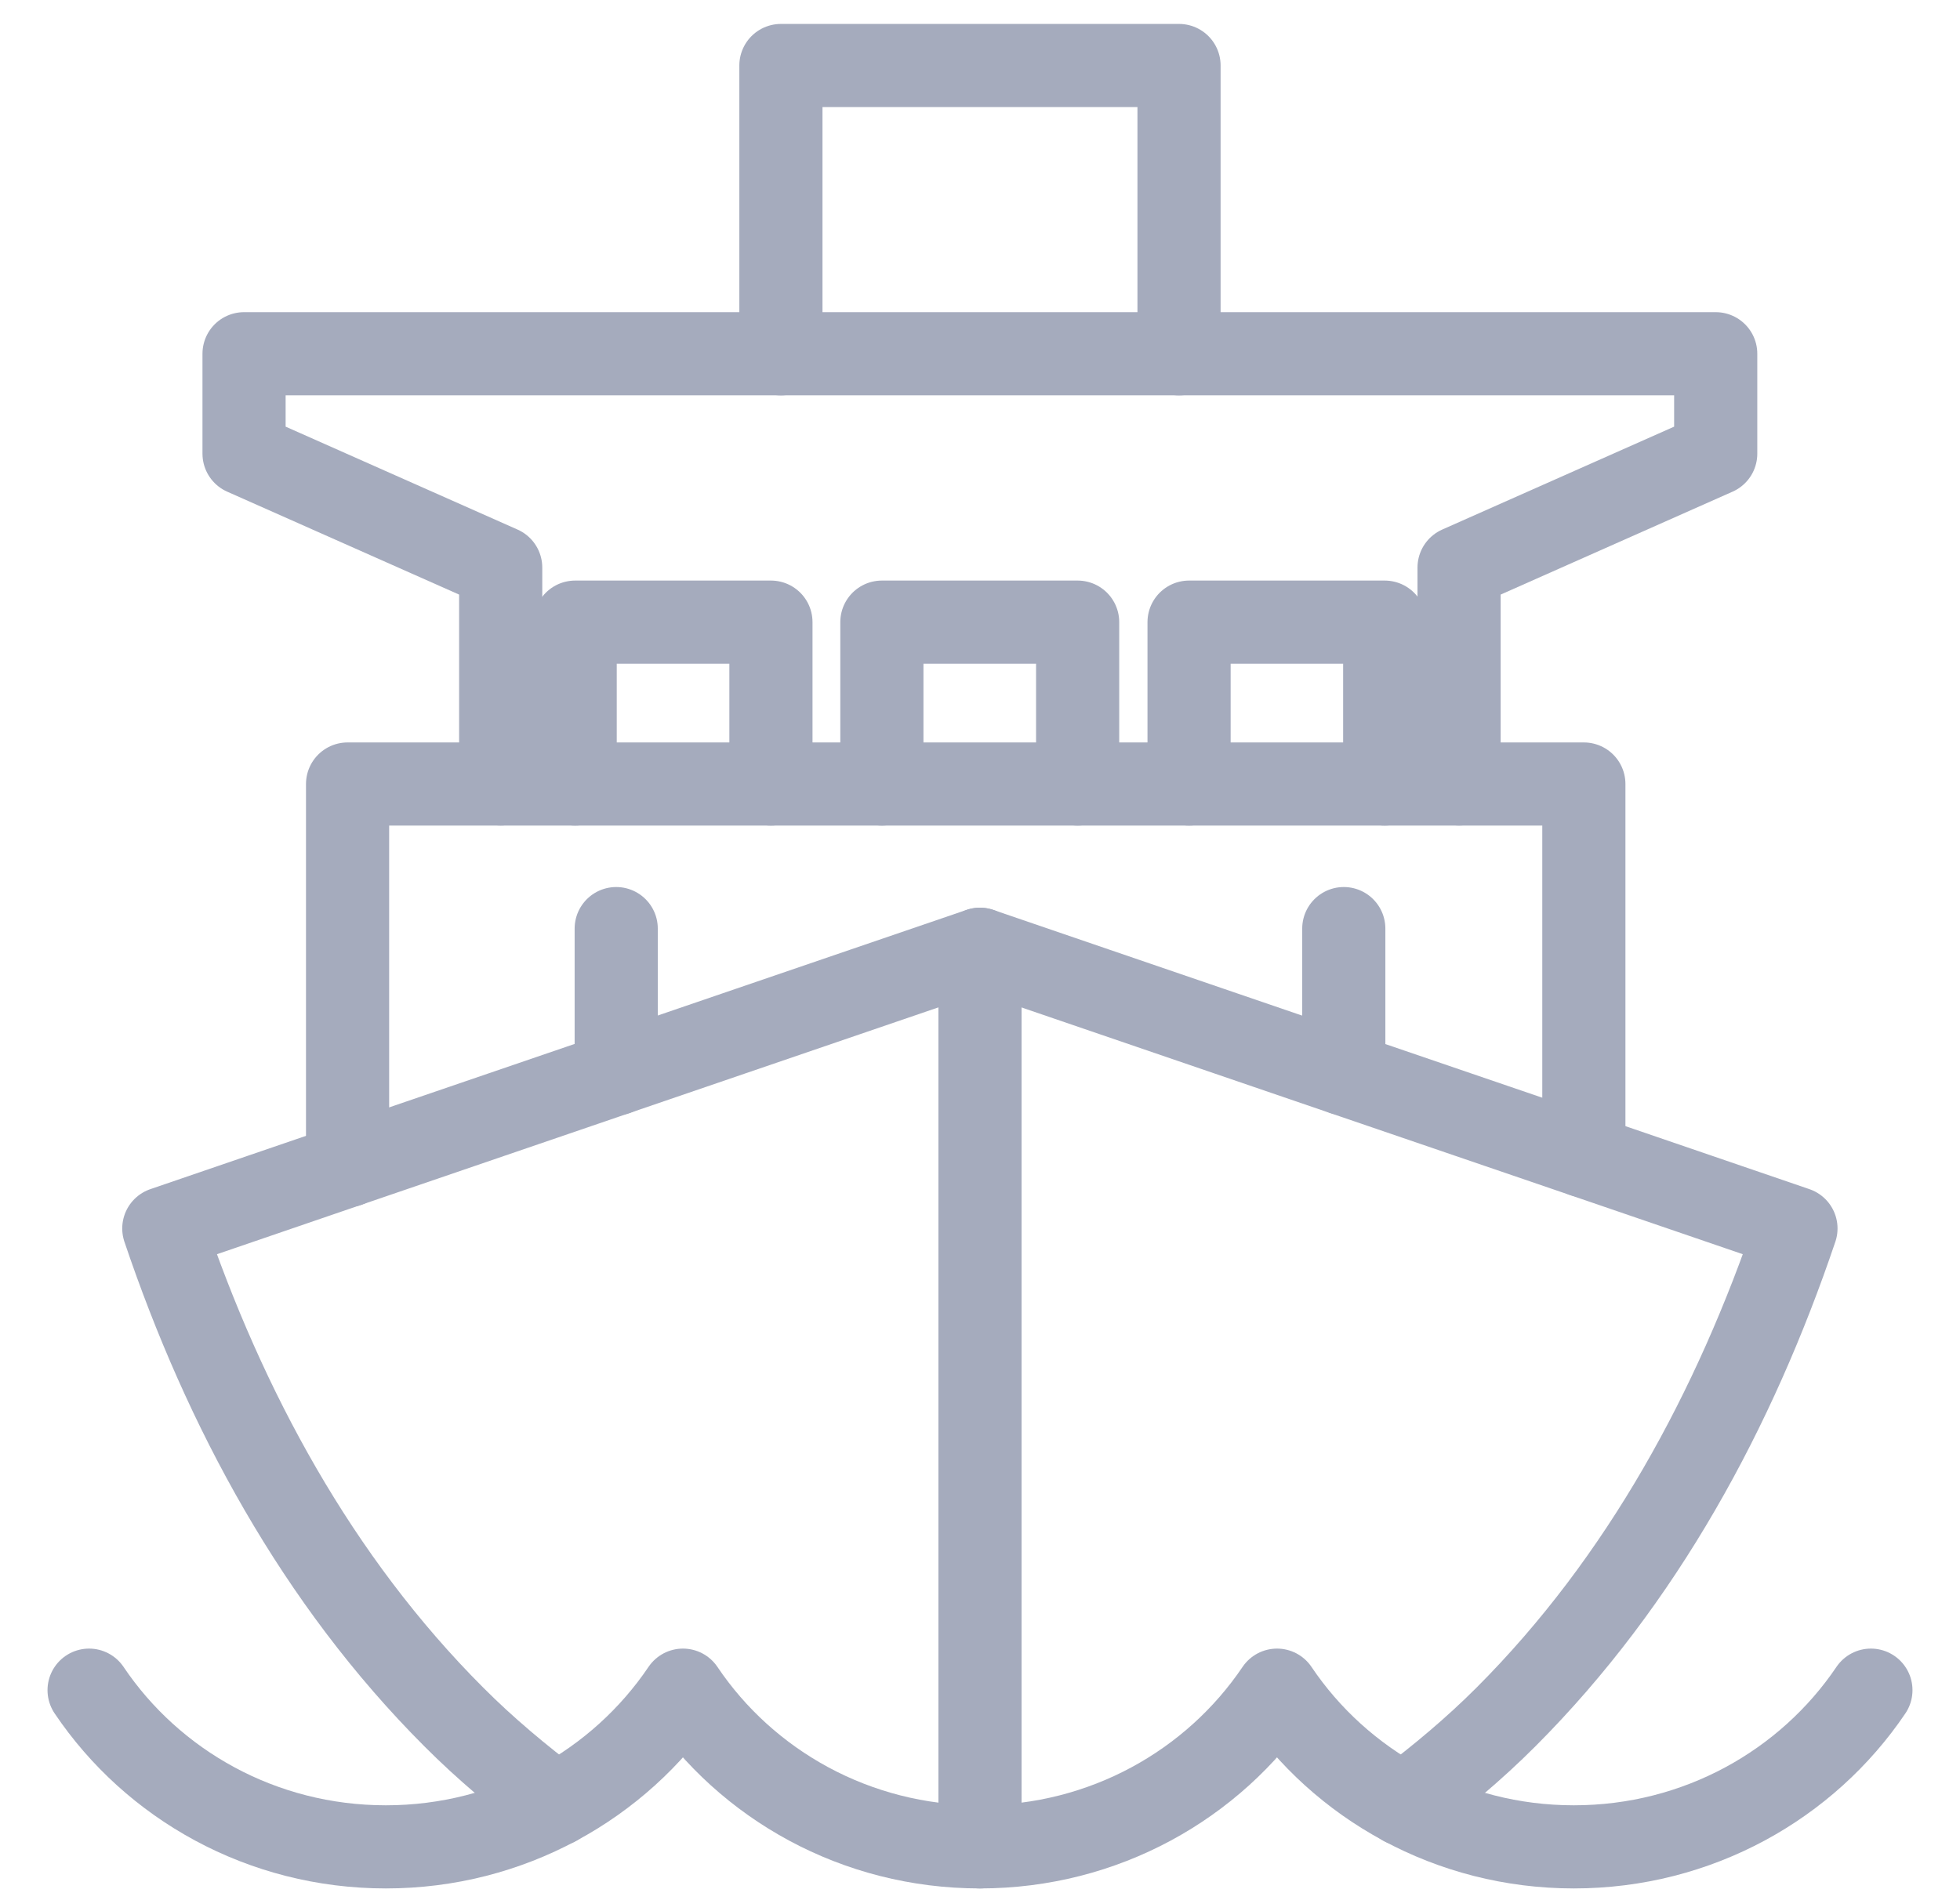
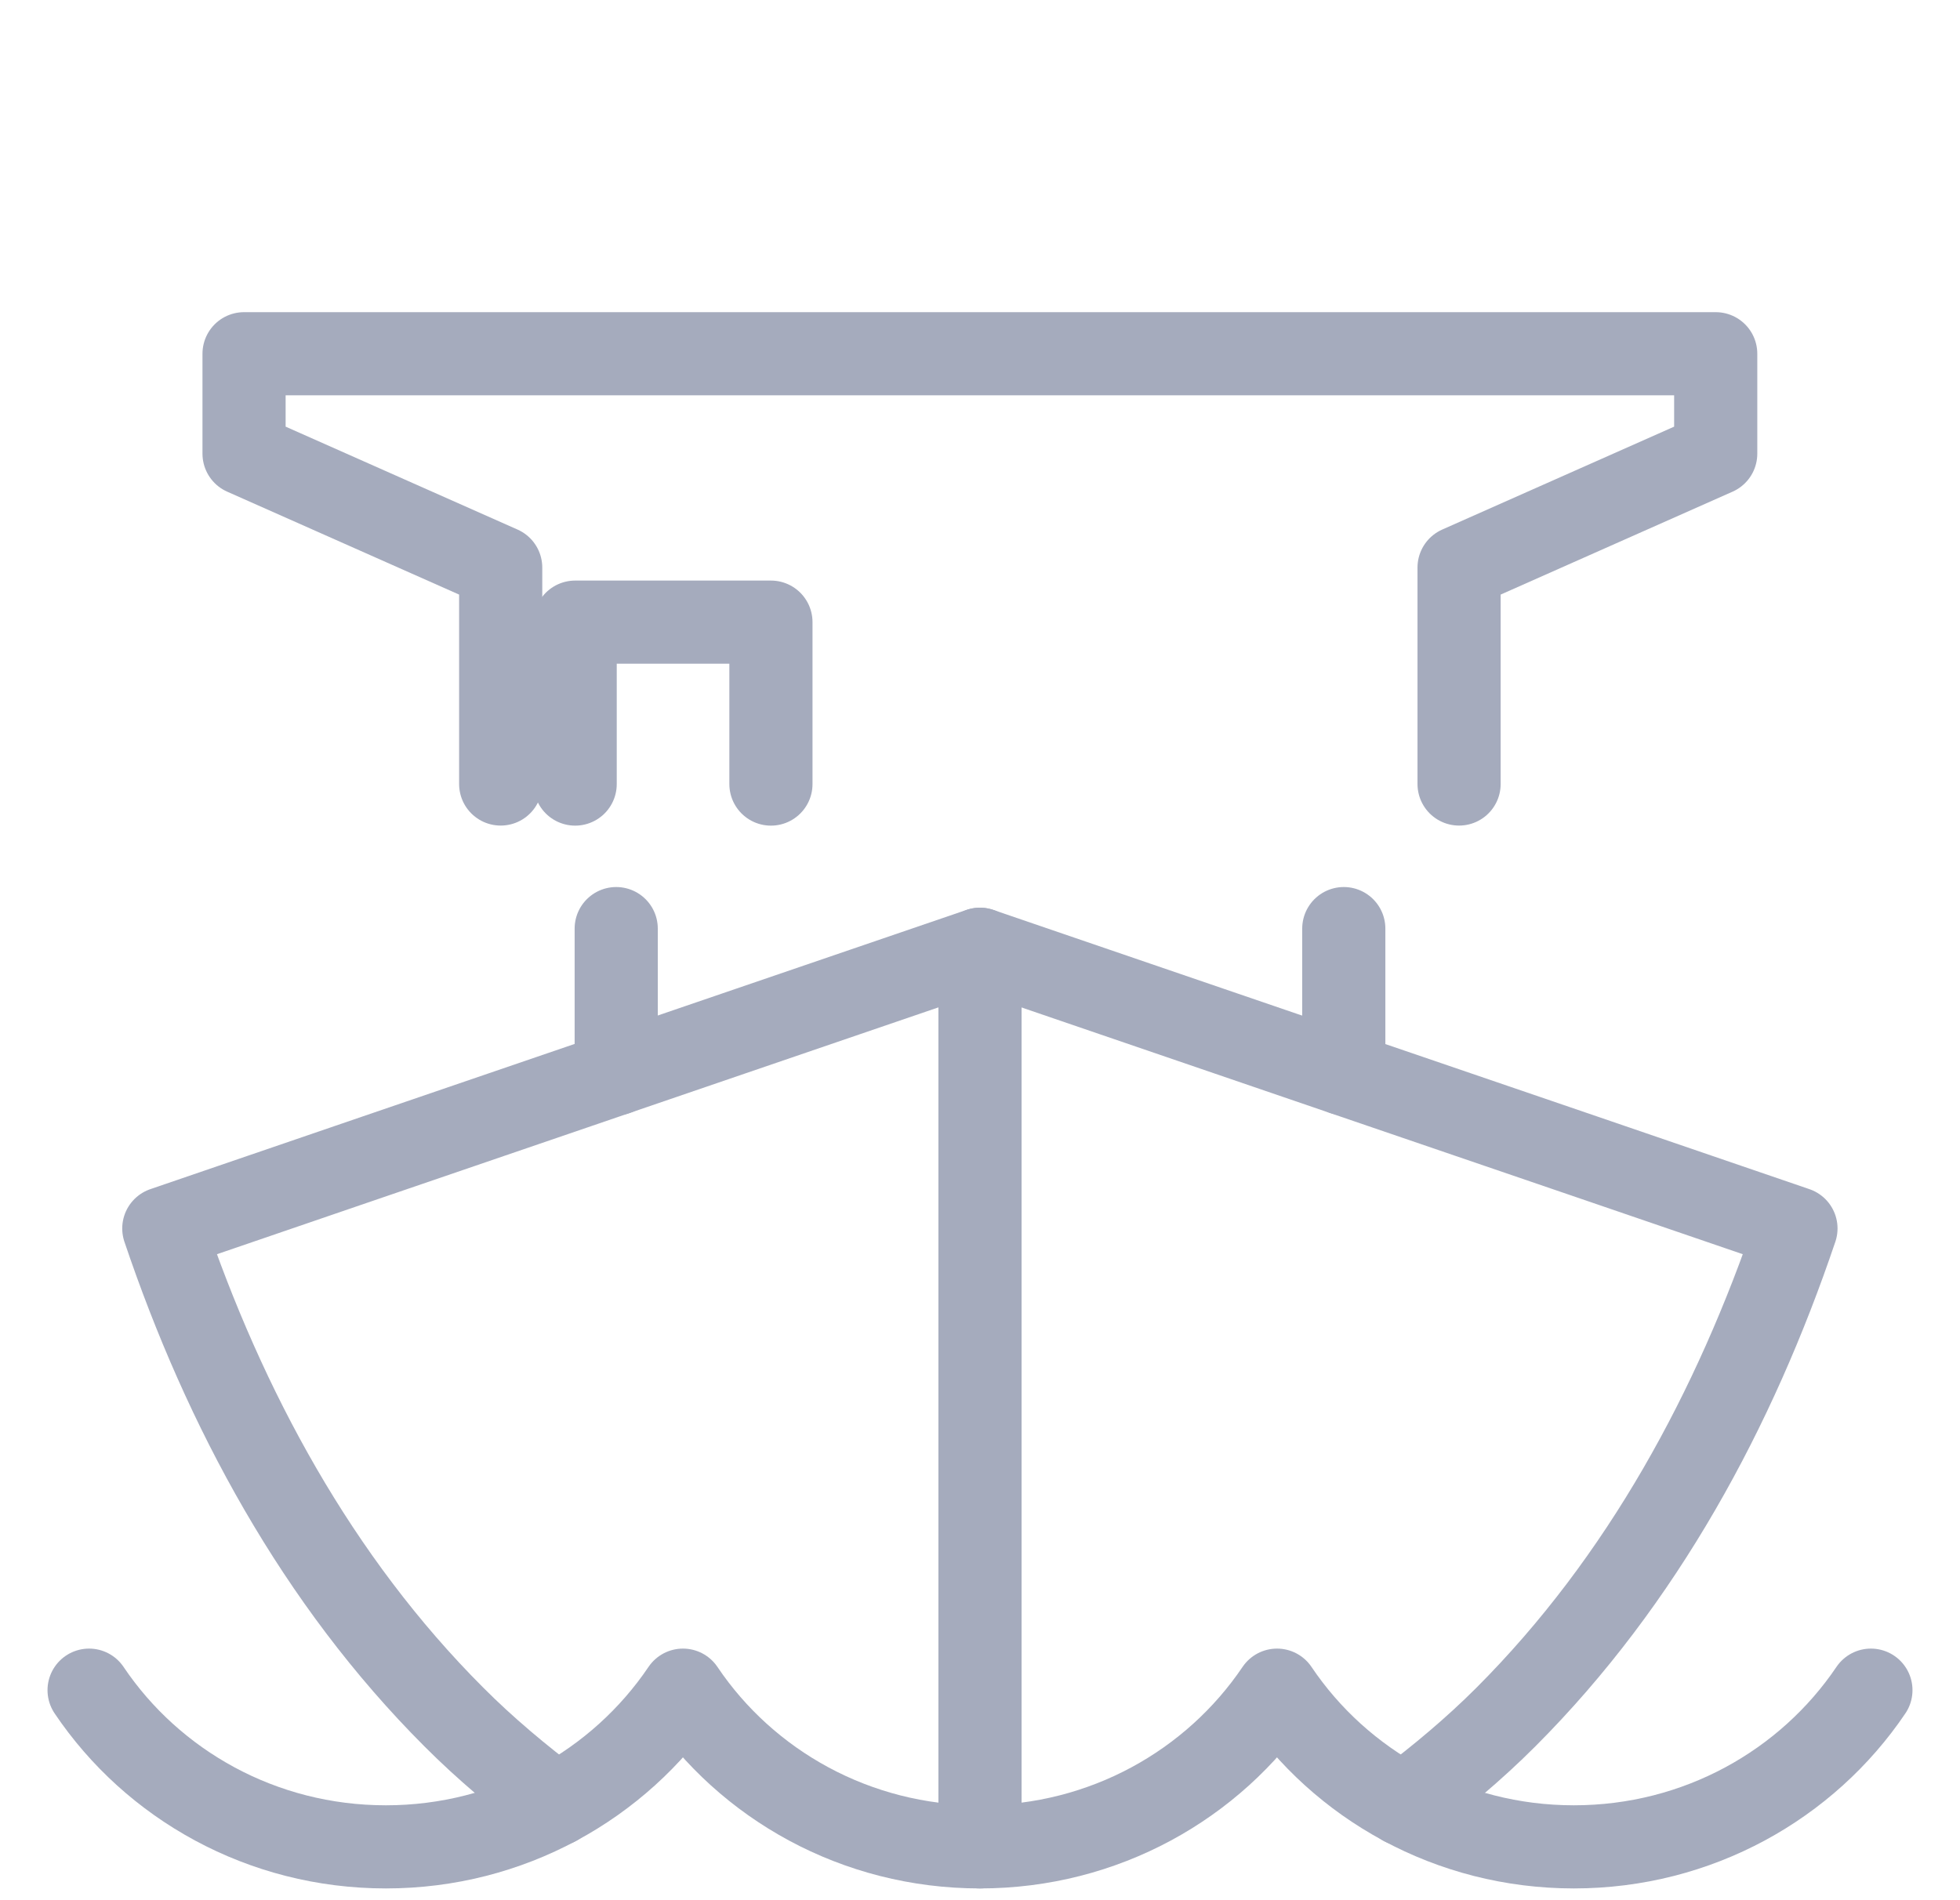
<svg xmlns="http://www.w3.org/2000/svg" width="33" height="32" viewBox="0 0 33 32" fill="none">
  <path d="M23.636 30.39C24.239 29.935 24.82 29.451 25.356 28.914C27.652 26.615 29.211 23.726 30.238 20.688L26.664 19.464L22.622 18.082L16.498 15.986L10.371 18.082L5.847 19.63L2.758 20.688C3.784 23.726 5.343 26.616 7.64 28.914C8.175 29.451 8.756 29.935 9.36 30.39" stroke="#A5ABBD" stroke-width="1.4" stroke-miterlimit="10" stroke-linecap="round" stroke-linejoin="round" />
  <path d="M16.5 31.102V15.986" stroke="#A5ABBD" stroke-width="1.4" stroke-miterlimit="10" stroke-linecap="round" stroke-linejoin="round" />
-   <path d="M5.852 19.63V13.203H8.433H24.569H26.667V19.464" stroke="#A5ABBD" stroke-width="1.4" stroke-miterlimit="10" stroke-linecap="round" stroke-linejoin="round" />
  <path d="M24.566 13.203V9.558L28.887 7.64V5.957H19.93H13.227H4.109V7.64L8.43 9.558V13.203" stroke="#A5ABBD" stroke-width="1.4" stroke-miterlimit="10" stroke-linecap="round" stroke-linejoin="round" />
-   <path d="M13.148 5.958V3.102V1.103H19.851V5.958" stroke="#A5ABBD" stroke-width="1.4" stroke-miterlimit="10" stroke-linecap="round" stroke-linejoin="round" />
  <path d="M9.684 13.204V10.477H12.98V13.204" stroke="#A5ABBD" stroke-width="1.4" stroke-miterlimit="10" stroke-linecap="round" stroke-linejoin="round" />
-   <path d="M20.02 13.204V10.477H23.314V13.204" stroke="#A5ABBD" stroke-width="1.4" stroke-miterlimit="10" stroke-linecap="round" stroke-linejoin="round" />
-   <path d="M14.848 13.204V10.477H18.144V13.204" stroke="#A5ABBD" stroke-width="1.4" stroke-miterlimit="10" stroke-linecap="round" stroke-linejoin="round" />
  <path d="M10.375 18.082V15.638" stroke="#A5ABBD" stroke-width="1.4" stroke-miterlimit="10" stroke-linecap="round" stroke-linejoin="round" />
  <path d="M22.625 18.082V15.638" stroke="#A5ABBD" stroke-width="1.4" stroke-miterlimit="10" stroke-linecap="round" stroke-linejoin="round" />
  <path d="M1.5 28.463C2.571 30.055 4.409 31.102 6.497 31.102C8.584 31.102 10.425 30.055 11.499 28.463C12.57 30.055 14.409 31.102 16.499 31.102C18.589 31.102 20.427 30.055 21.501 28.463C22.572 30.055 24.41 31.102 26.498 31.102C28.585 31.102 30.426 30.055 31.5 28.463" stroke="#A5ABBD" stroke-width="1.4" stroke-miterlimit="10" stroke-linecap="round" stroke-linejoin="round" />
</svg>